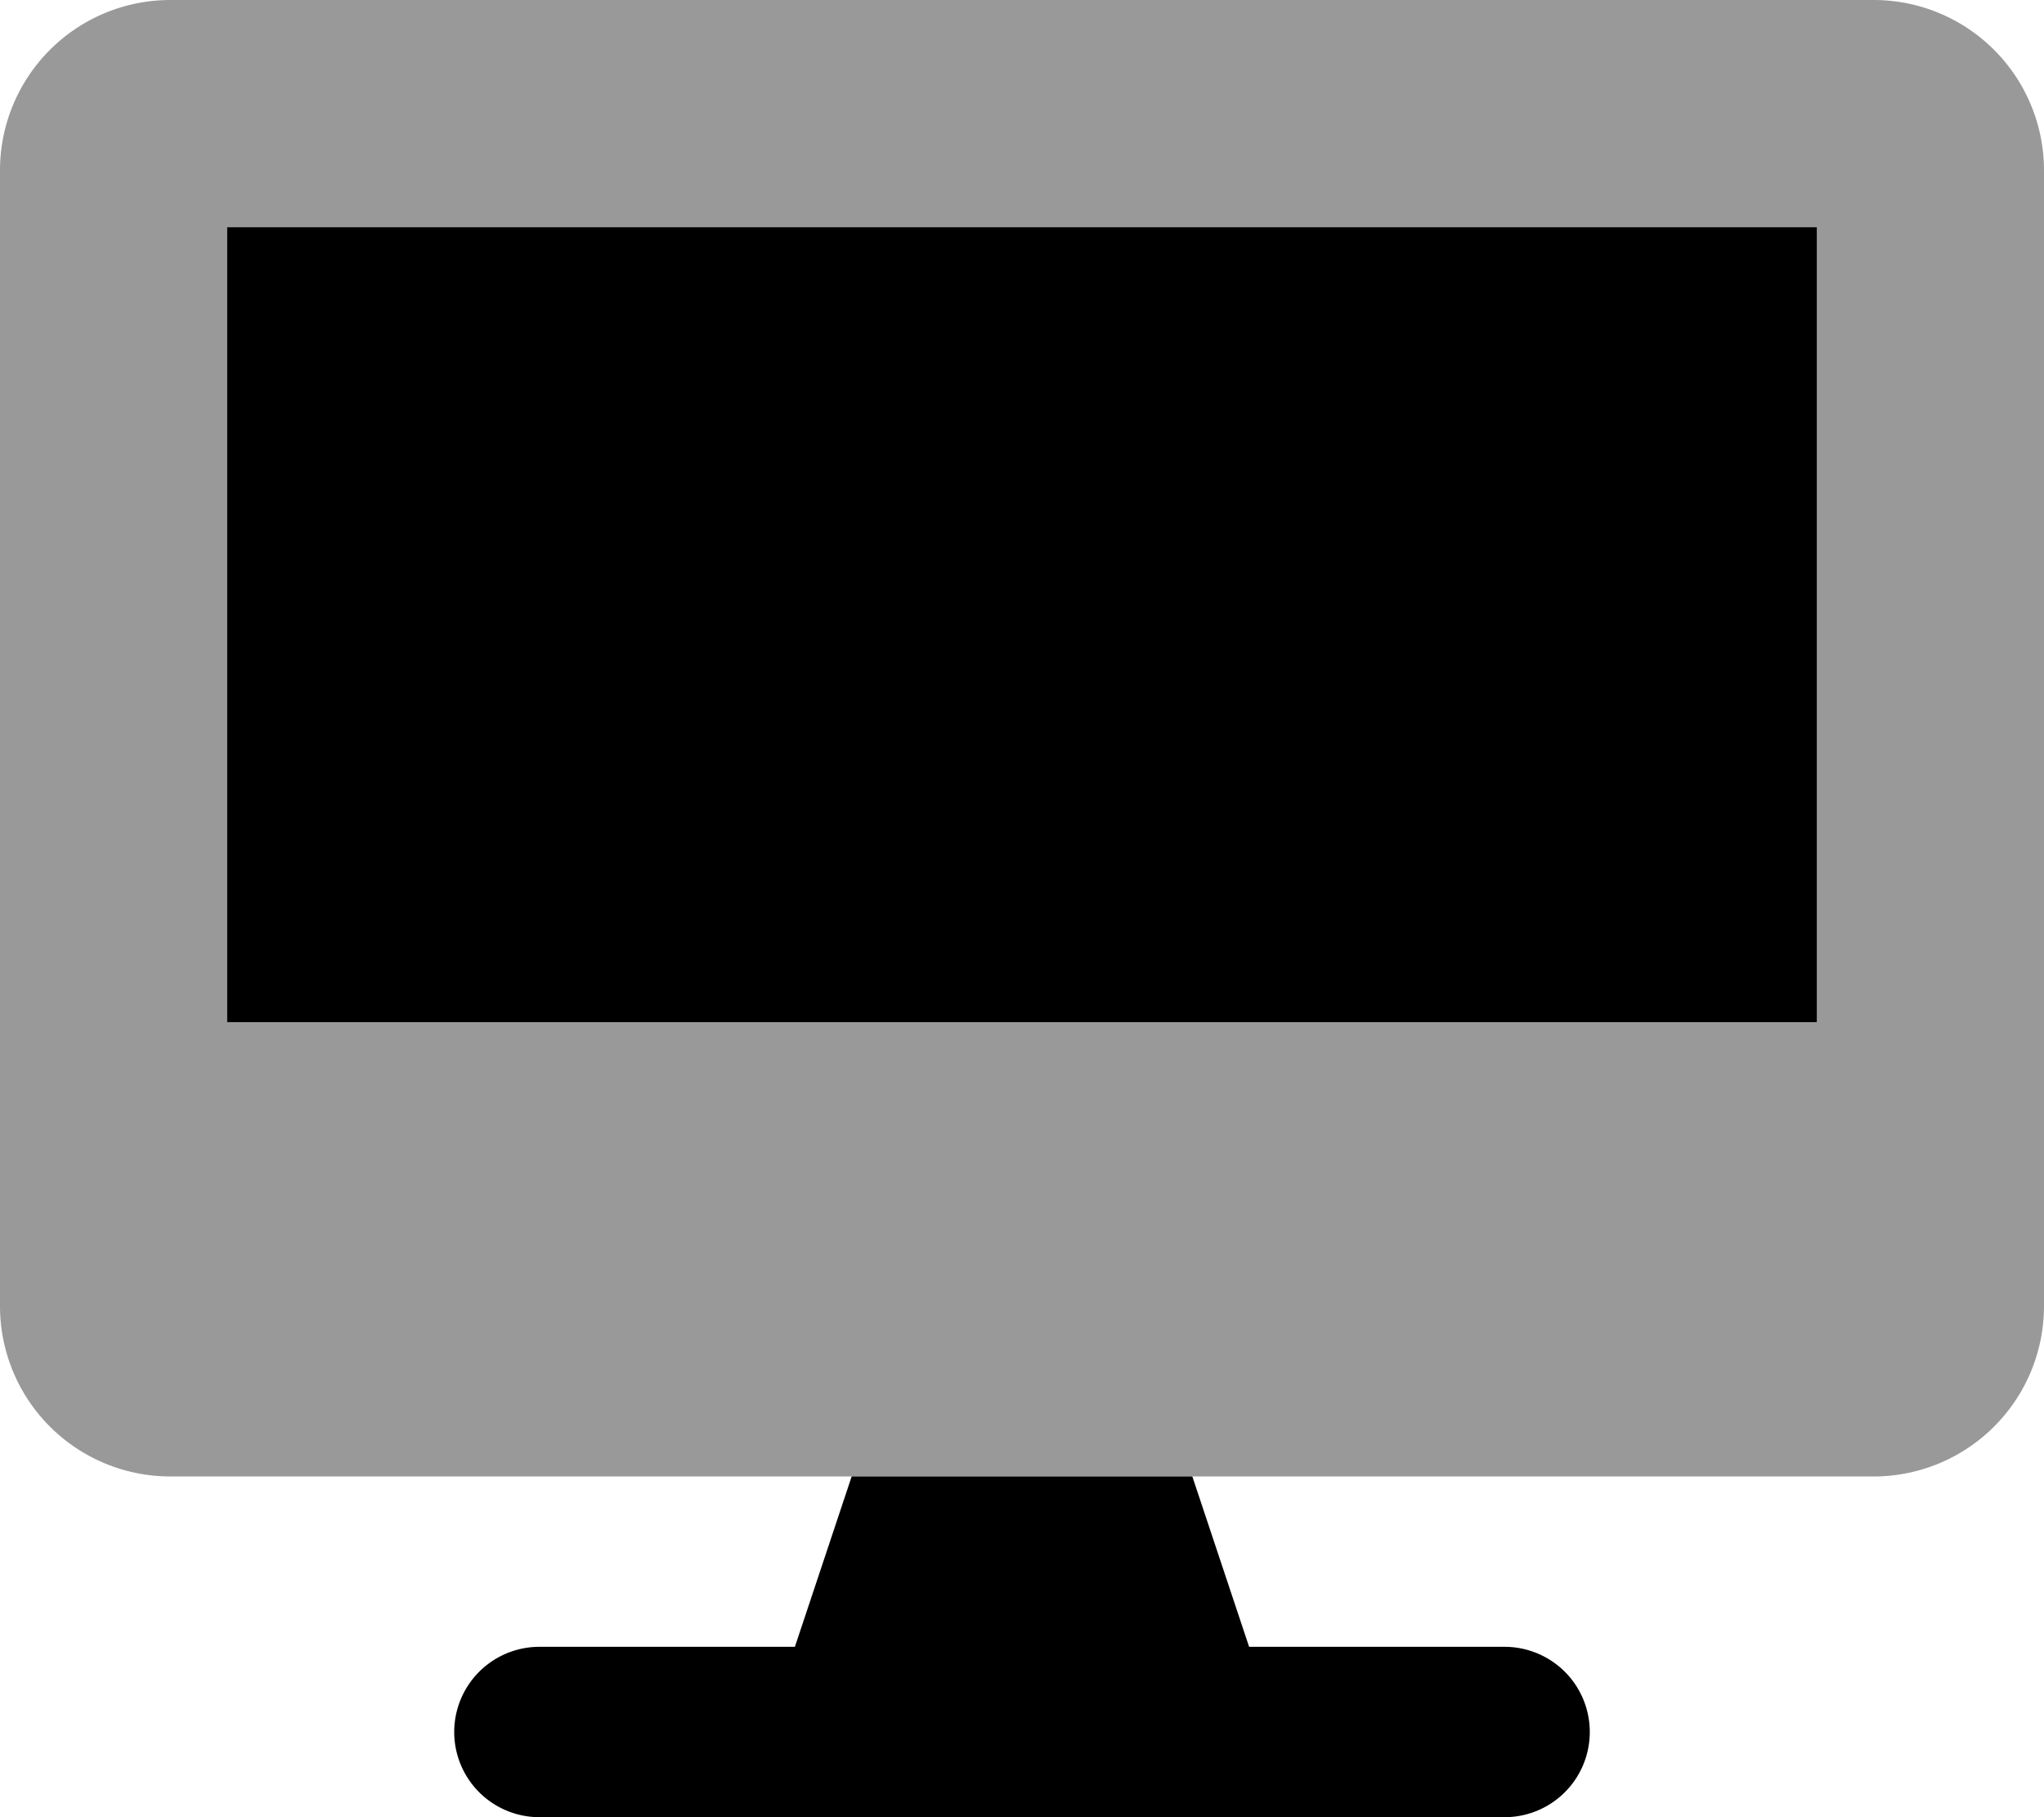
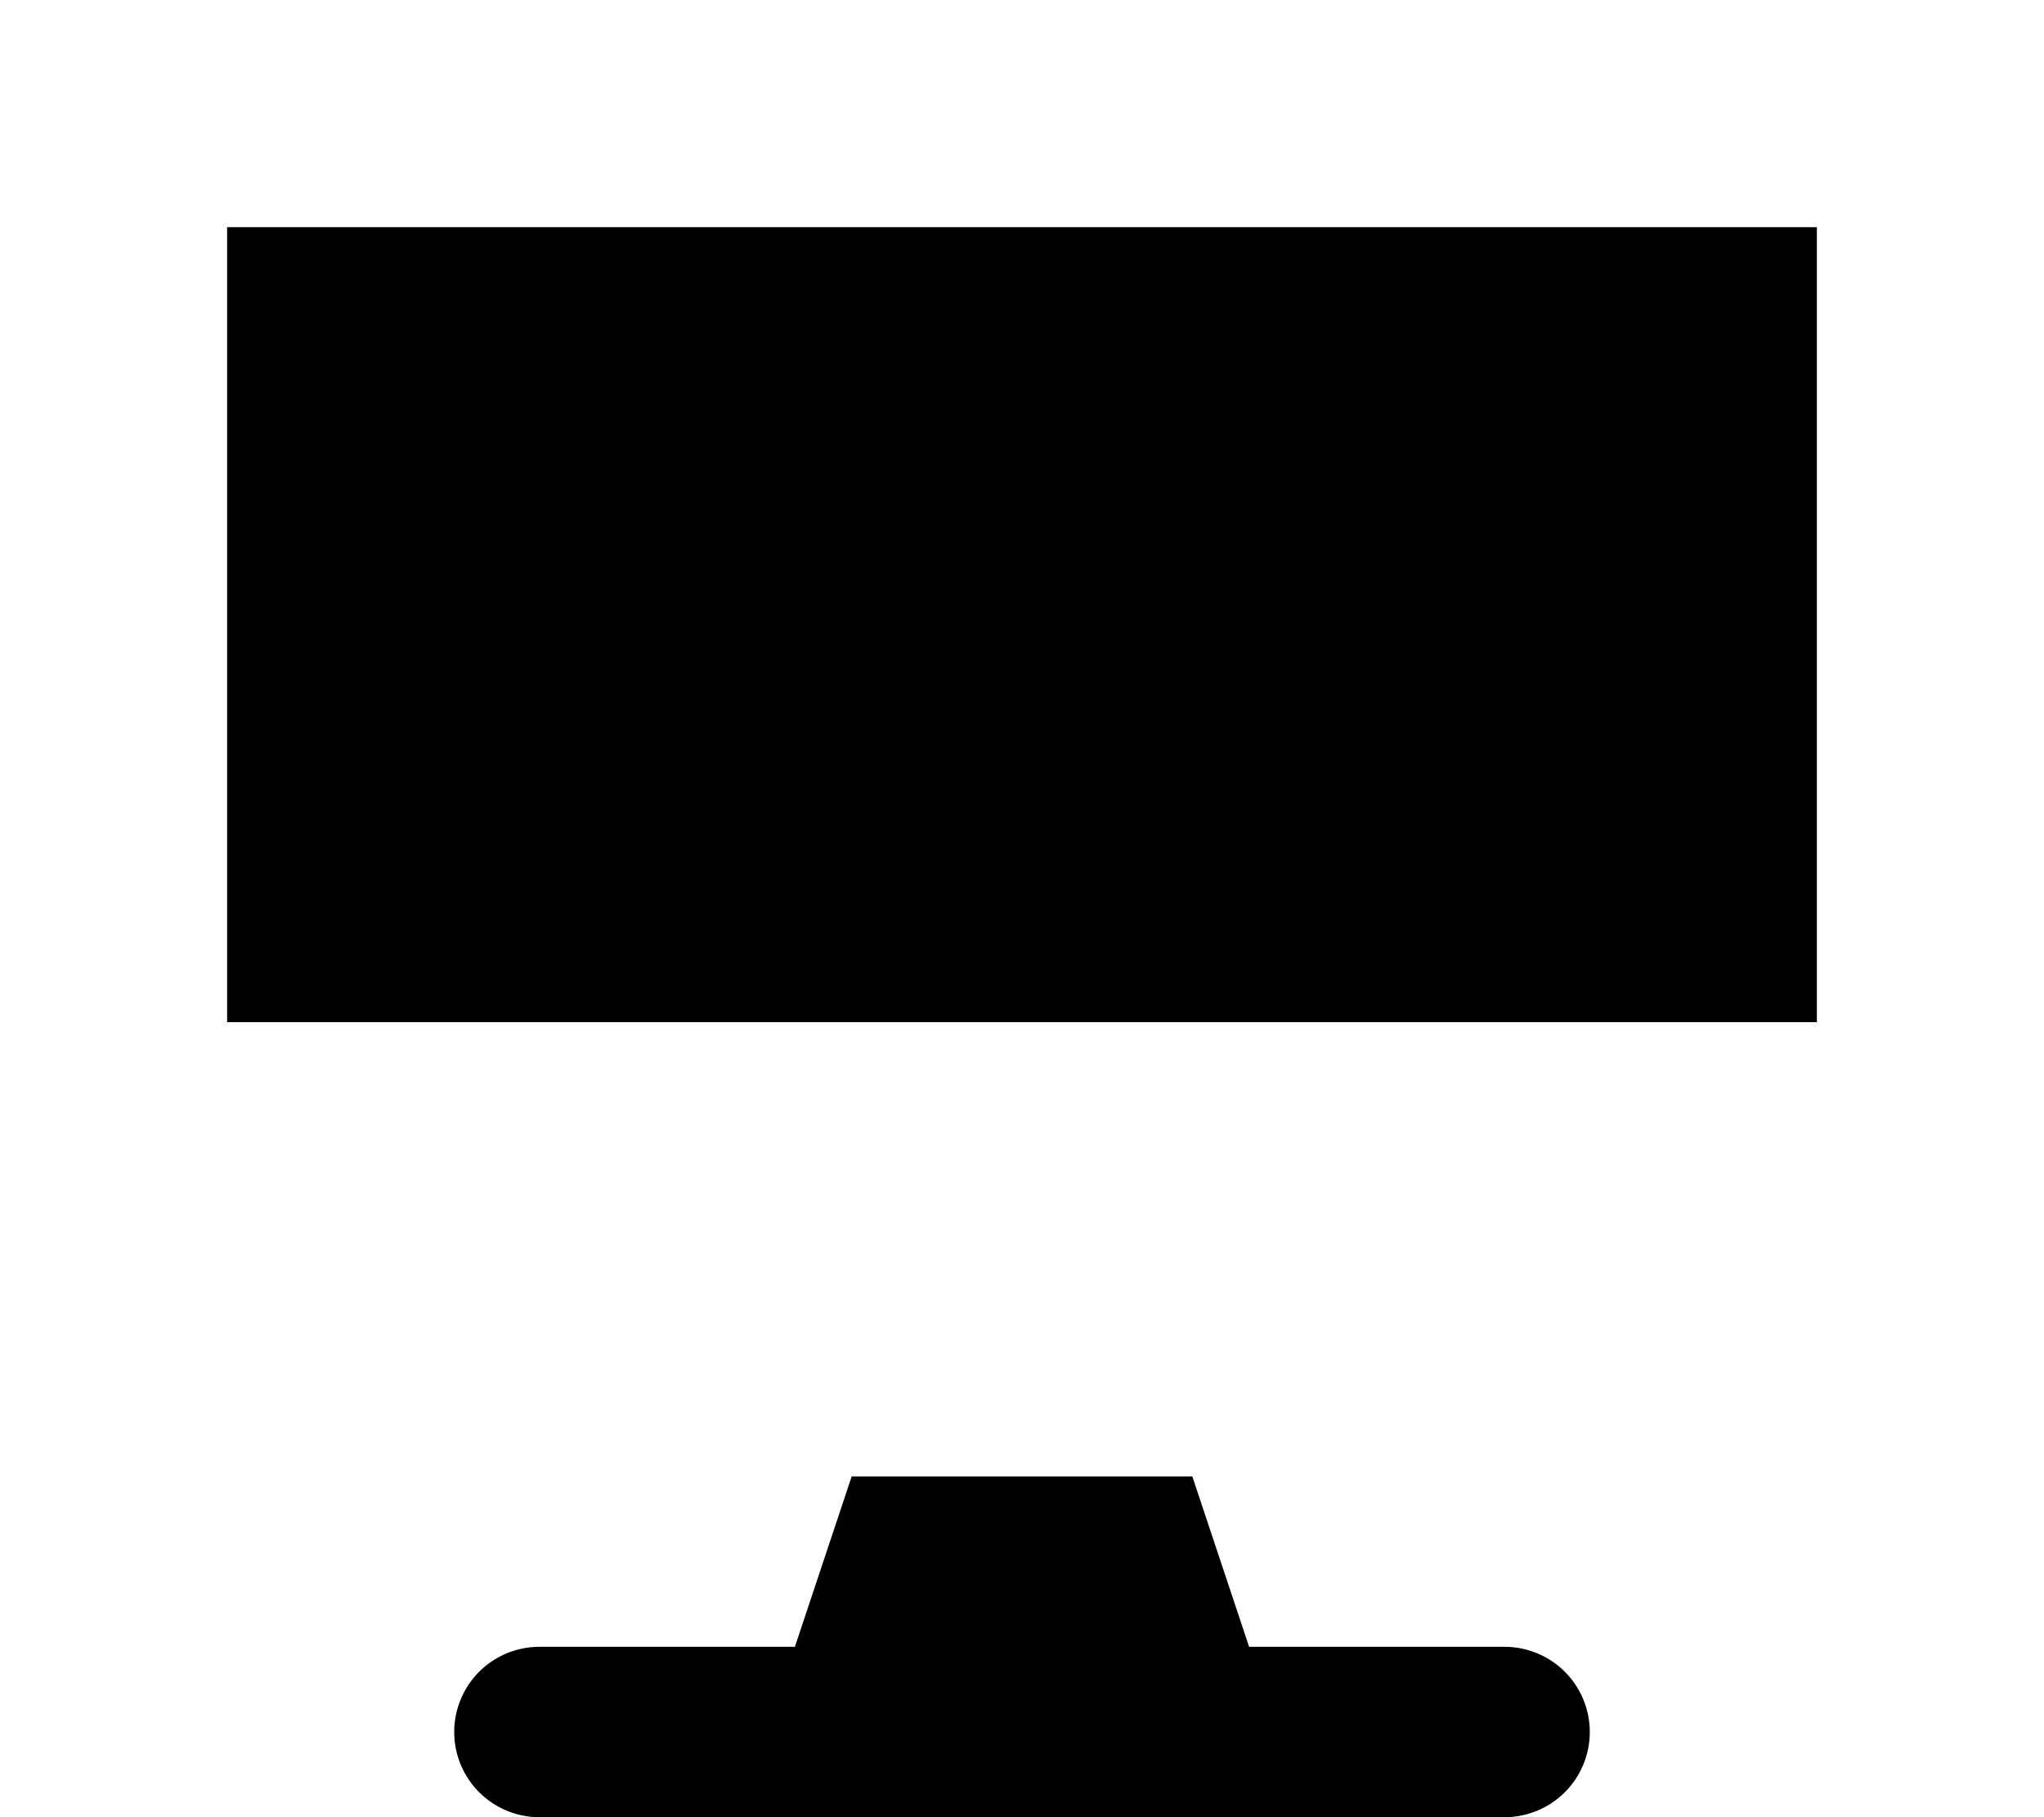
<svg xmlns="http://www.w3.org/2000/svg" viewBox="0 0 576 512">
  <defs>
    <style>.fa-secondary{opacity:.4}</style>
  </defs>
-   <path d="M528 0H48A48 48 0 0 0 0 48v320a48 48 0 0 0 48 48h480a48 48 0 0 0 48-48V48a48 48 0 0 0-48-48zm-16 288H64V64h448z" class="fa-secondary" />
  <path d="M64 64v224h448V64zm360 400h-72l-16-48h-96l-16 48h-72a24 24 0 0 0 0 48h272a24 24 0 0 0 0-48z" class="fa-primary" />
</svg>